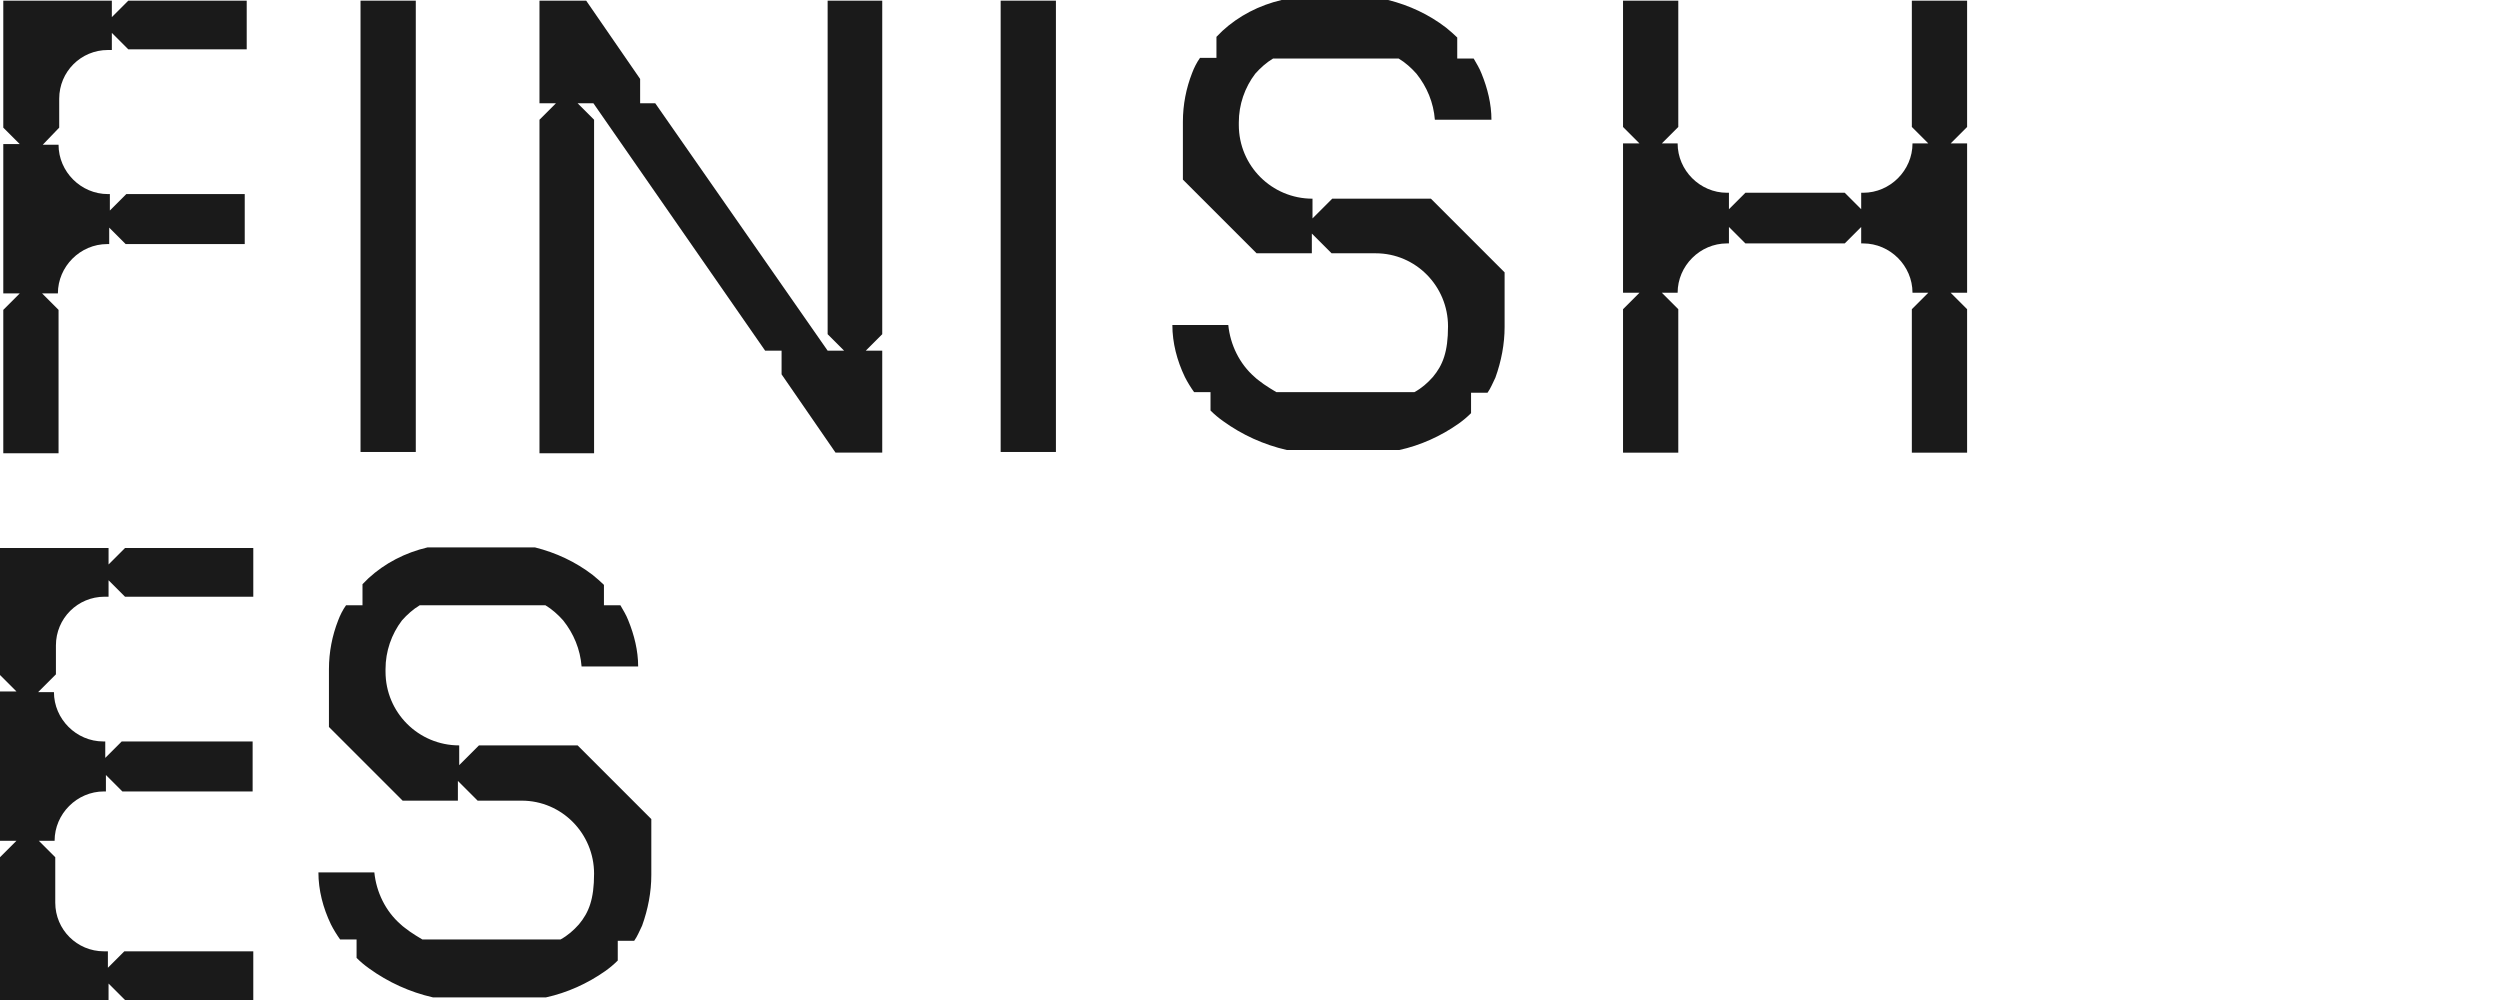
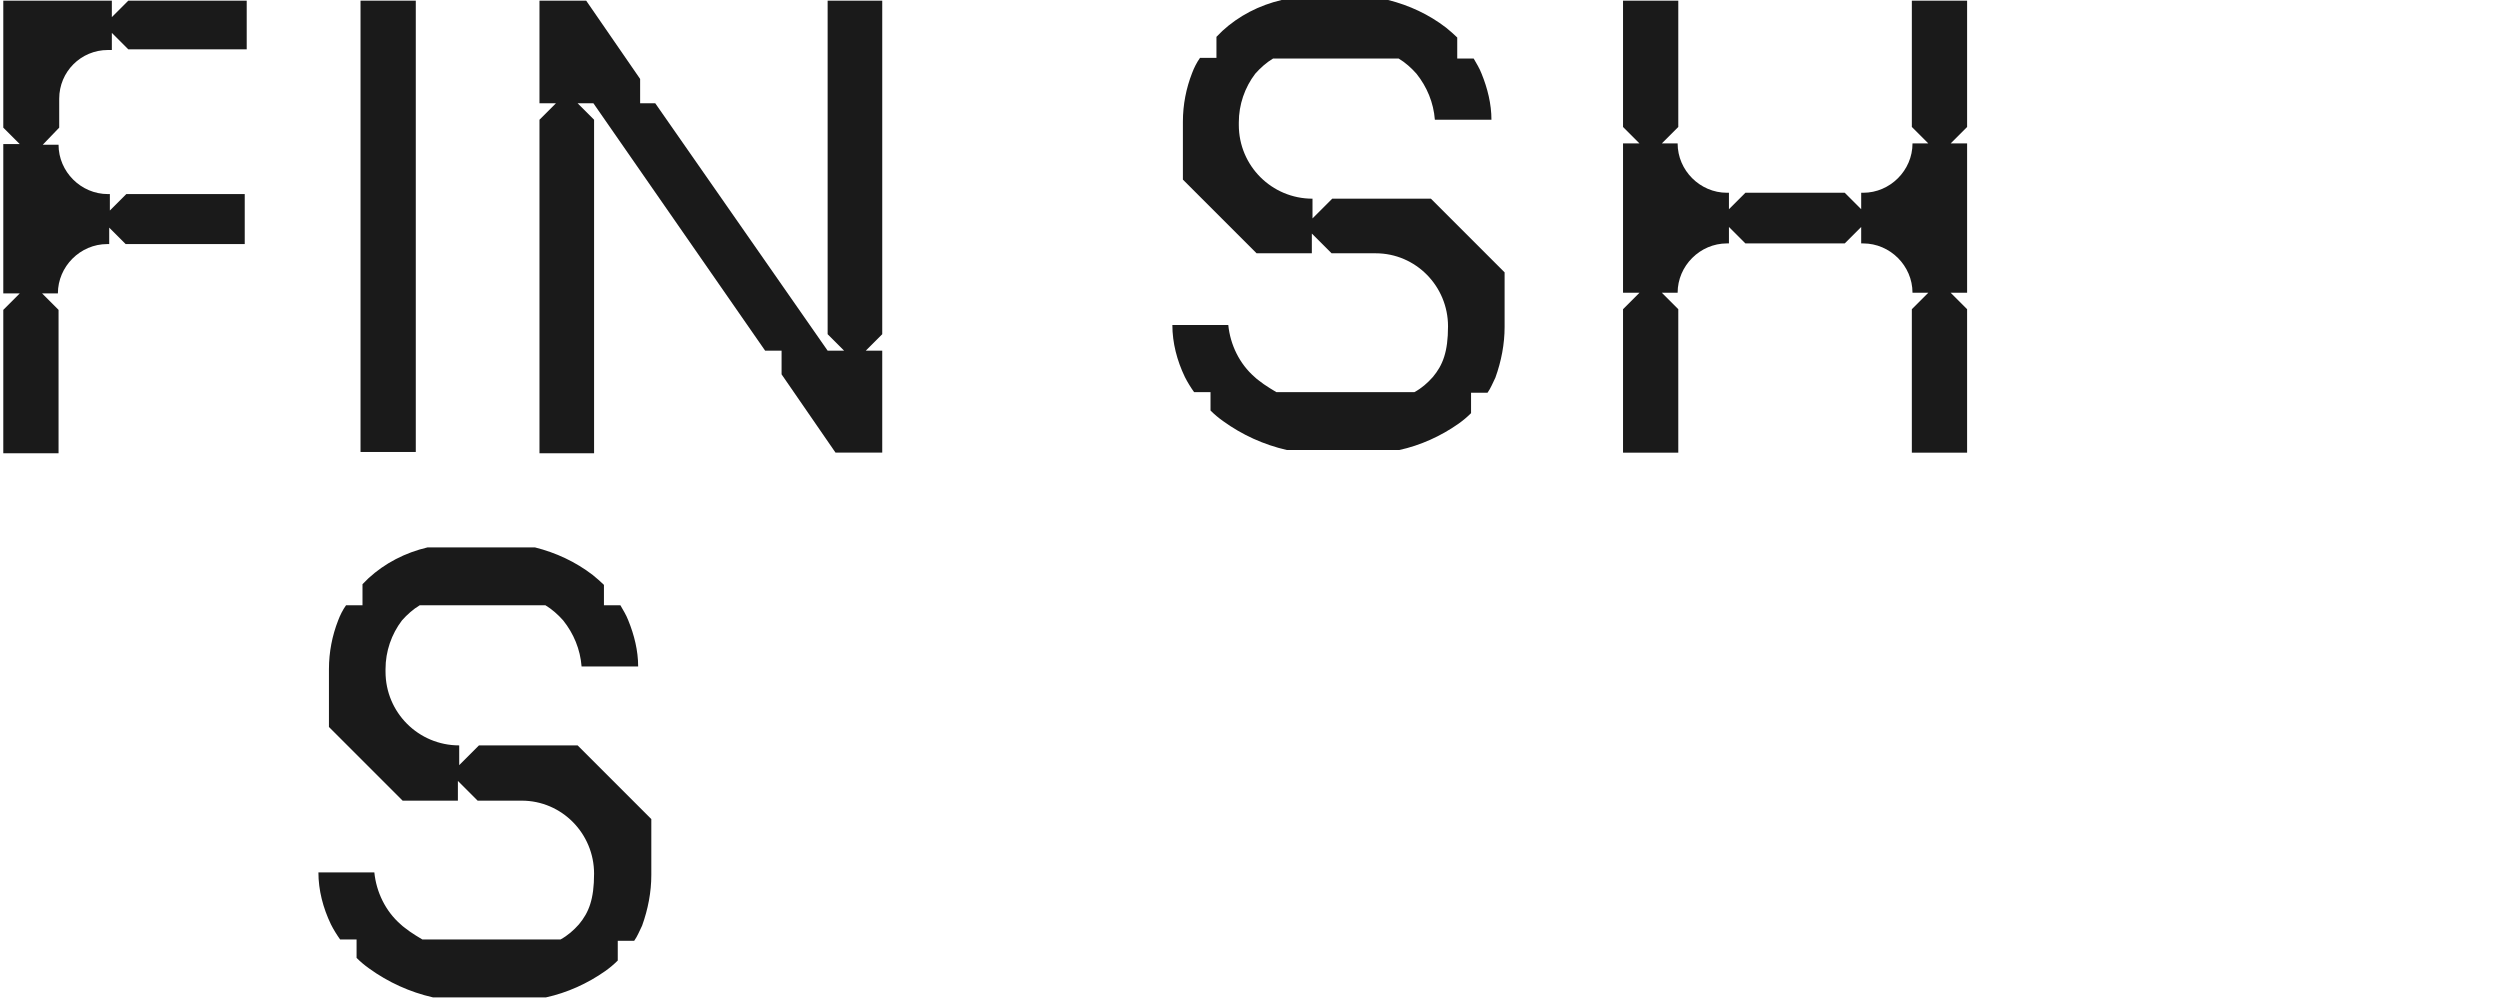
<svg xmlns="http://www.w3.org/2000/svg" version="1.1" id="Livello_1" x="0px" y="0px" viewBox="0 0 380 152" style="enable-background:new 0 0 380 152;" xml:space="preserve">
  <style type="text/css">
	.st0{fill:#1A1A1A;}
</style>
  <g>
    <g id="Livello_1_00000114033349763307563440000016489446151012790408_">
      <g id="Raggruppa_2763">
        <path id="Tracciato_6586" class="st0" d="M134.1,50.8V0.1h-8.3v50.7c1,1,1.5,1.5,2.5,2.5h-2.5L99.6,15.7h-2.3V12L89.1,0.1H82     v15.6h2.5L82,18.2v50.7h8.3V18.2l-2.5-2.5h2.4l26.1,37.6h2.5v3.6l8.2,11.9h7.1V53.3h-2.5L134.1,50.8" />
        <path id="Tracciato_6588" class="st0" d="M228.7,41.4l-11.2-11.2h-15l-3,3v-3c-6.2,0-11.2-5-11.2-11.2v-0.4     c0-2.7,0.9-5.3,2.5-7.4c0.8-0.9,1.7-1.7,2.7-2.3h19.1c1,0.6,1.9,1.4,2.7,2.3c1.6,2,2.6,4.4,2.8,7h8.6c0-2.4-0.6-4.8-1.5-7     c-0.3-0.8-0.8-1.6-1.2-2.3h-2.5V5.7c-0.5-0.5-1.1-1-1.7-1.5c-2.6-2-5.6-3.4-8.8-4.2h-16.2c-3.4,0.8-6.5,2.4-9,4.7     c-0.3,0.3-0.6,0.6-0.9,0.9v3.2h-2.5c-0.5,0.7-0.9,1.5-1.2,2.3c-0.9,2.3-1.4,4.8-1.4,7.4v8.8L191,38.5h8.4v-3l3,3h6.7     c6.1,0,11,5,11,11.1l0,0c0,3.9-0.8,5.9-2.3,7.7c-0.8,0.9-1.7,1.7-2.8,2.3h-21c-0.7-0.4-1.3-0.8-1.9-1.2c-0.5-0.4-1-0.7-1.4-1.1     c-2.3-2-3.7-4.9-4-7.9h-8.5c0,2.7,0.7,5.4,1.9,7.9c0.4,0.8,0.9,1.6,1.4,2.3h2.5v2.8c0.6,0.6,1.2,1.1,1.9,1.6     c2.9,2.1,6.2,3.6,9.7,4.4h17.1c3.2-0.7,6.3-2.1,9-4c0.7-0.5,1.3-1,1.9-1.6v-3.1h2.5c0.5-0.7,0.8-1.5,1.2-2.3     c0.9-2.5,1.4-5.1,1.4-7.7L228.7,41.4L228.7,41.4z" />
        <rect id="Rettangolo_725" x="54.8" y="0.1" class="st0" width="8.4" height="68.6" />
-         <rect id="Rettangolo_727" x="152.1" y="0.1" class="st0" width="8.4" height="68.6" />
        <path id="Tracciato_6589" class="st0" d="M9,19.4V15c0-4.1,3.3-7.4,7.4-7.4H17V5c1,1,1.5,1.5,2.5,2.5h18V0.1h-18L17,2.6V0.1H0.5     v19.3L3,21.9H0.5v22.7H3l-2.5,2.5v21.8h8.4V47.1c-1-1-1.5-1.5-2.5-2.5h2.4c0-4.1,3.4-7.5,7.5-7.5h0.3v-2.5l2.5,2.5h18.1v-7.6h-18     L16.7,32v-2.5h-0.3c-4.1,0-7.5-3.4-7.5-7.5H6.5L9,19.4" />
        <path id="Tracciato_6591" class="st0" d="M299,0.1h-8.4v19.2l2.5,2.5h-2.4c0,4.1-3.4,7.5-7.5,7.5h-0.3v2.5l-2.5-2.5h-15.1     l-2.5,2.5v-2.5h-0.3c-4.1,0-7.5-3.4-7.5-7.5h-2.4c1-1,1.5-1.5,2.5-2.5V0.1h-8.4v19.2l2.5,2.5h-2.5v22.7h2.5l-2.5,2.5v21.8h8.4V47     l-2.5-2.5h2.4c0-4.1,3.4-7.5,7.5-7.5h0.3v-2.5l2.5,2.5h15.1c1-1,1.5-1.5,2.5-2.5V37h0.3c4.1,0,7.5,3.4,7.5,7.5h2.4l-2.5,2.5v21.8     h8.4V47c-1-1-1.5-1.5-2.5-2.5h2.5V21.8h-2.5l2.5-2.5V0.1z" />
        <path id="Tracciato_6590" class="st0" d="M99,124.5l-11.2-11.2h-15c-1.2,1.2-1.8,1.8-3,3v-3c-6.2,0-11.2-5-11.2-11.2v-0.4     c0-2.7,0.9-5.3,2.5-7.4c0.8-0.9,1.7-1.7,2.7-2.3h19.1c1,0.6,1.9,1.4,2.7,2.3c1.6,2,2.6,4.4,2.8,7H97c0-2.4-0.6-4.8-1.5-7     c-0.3-0.8-0.8-1.6-1.2-2.3h-2.5v-3.1c-0.5-0.5-1.1-1-1.7-1.5c-2.6-2-5.6-3.4-8.8-4.2H65c-3.4,0.8-6.5,2.4-9,4.7     c-0.3,0.3-0.6,0.6-0.9,0.9V92h-2.5c-0.5,0.7-0.9,1.5-1.2,2.3c-0.9,2.3-1.4,4.8-1.4,7.4v8.8l11.2,11.2h8.4v-3l3,3h6.7     c6.1,0,11,5,11,11.1l0,0c0,3.9-0.8,5.9-2.3,7.7c-0.8,0.9-1.7,1.7-2.8,2.3h-21c-0.7-0.4-1.3-0.8-1.9-1.2c-0.5-0.4-1-0.7-1.4-1.1     c-2.3-2-3.7-4.9-4-7.9h-8.5c0,2.7,0.7,5.4,1.9,7.9c0.4,0.8,0.9,1.6,1.4,2.3h2.5v2.8c0.6,0.6,1.2,1.1,1.9,1.6     c2.9,2.1,6.2,3.6,9.7,4.4H83c3.2-0.7,6.3-2.1,9-4c0.7-0.5,1.3-1,1.9-1.6v-3h2.5c0.5-0.7,0.8-1.5,1.2-2.3c0.9-2.5,1.4-5.1,1.4-7.7     V124.5L99,124.5z" />
-         <path id="Tracciato_7224" class="st0" d="M8.5,102.5v-4.4c0-4.1,3.3-7.4,7.4-7.4l0,0h0.6v-2.5c1,1,1.5,1.5,2.5,2.5h19.5v-7.4H19     l-2.5,2.5v-2.5H0v19.3l2.5,2.5H0v22.7h2.5L0,130.3V152h16.5v-2.5c1,1,1.5,1.5,2.5,2.5h19.5v-7.4H18.9c-1,1-1.5,1.5-2.5,2.5v-2.5     h-0.6c-4.1,0-7.4-3.3-7.4-7.4l0,0v-6.9l-2.5-2.5h2.4c0-4.1,3.4-7.5,7.5-7.5h0.3v-2.5l2.5,2.5h19.8v-7.6H18.5l-2.5,2.5v-2.5h-0.3     c-4.1,0-7.5-3.4-7.5-7.5l0,0H5.8l2.5-2.5" />
      </g>
    </g>
  </g>
</svg>